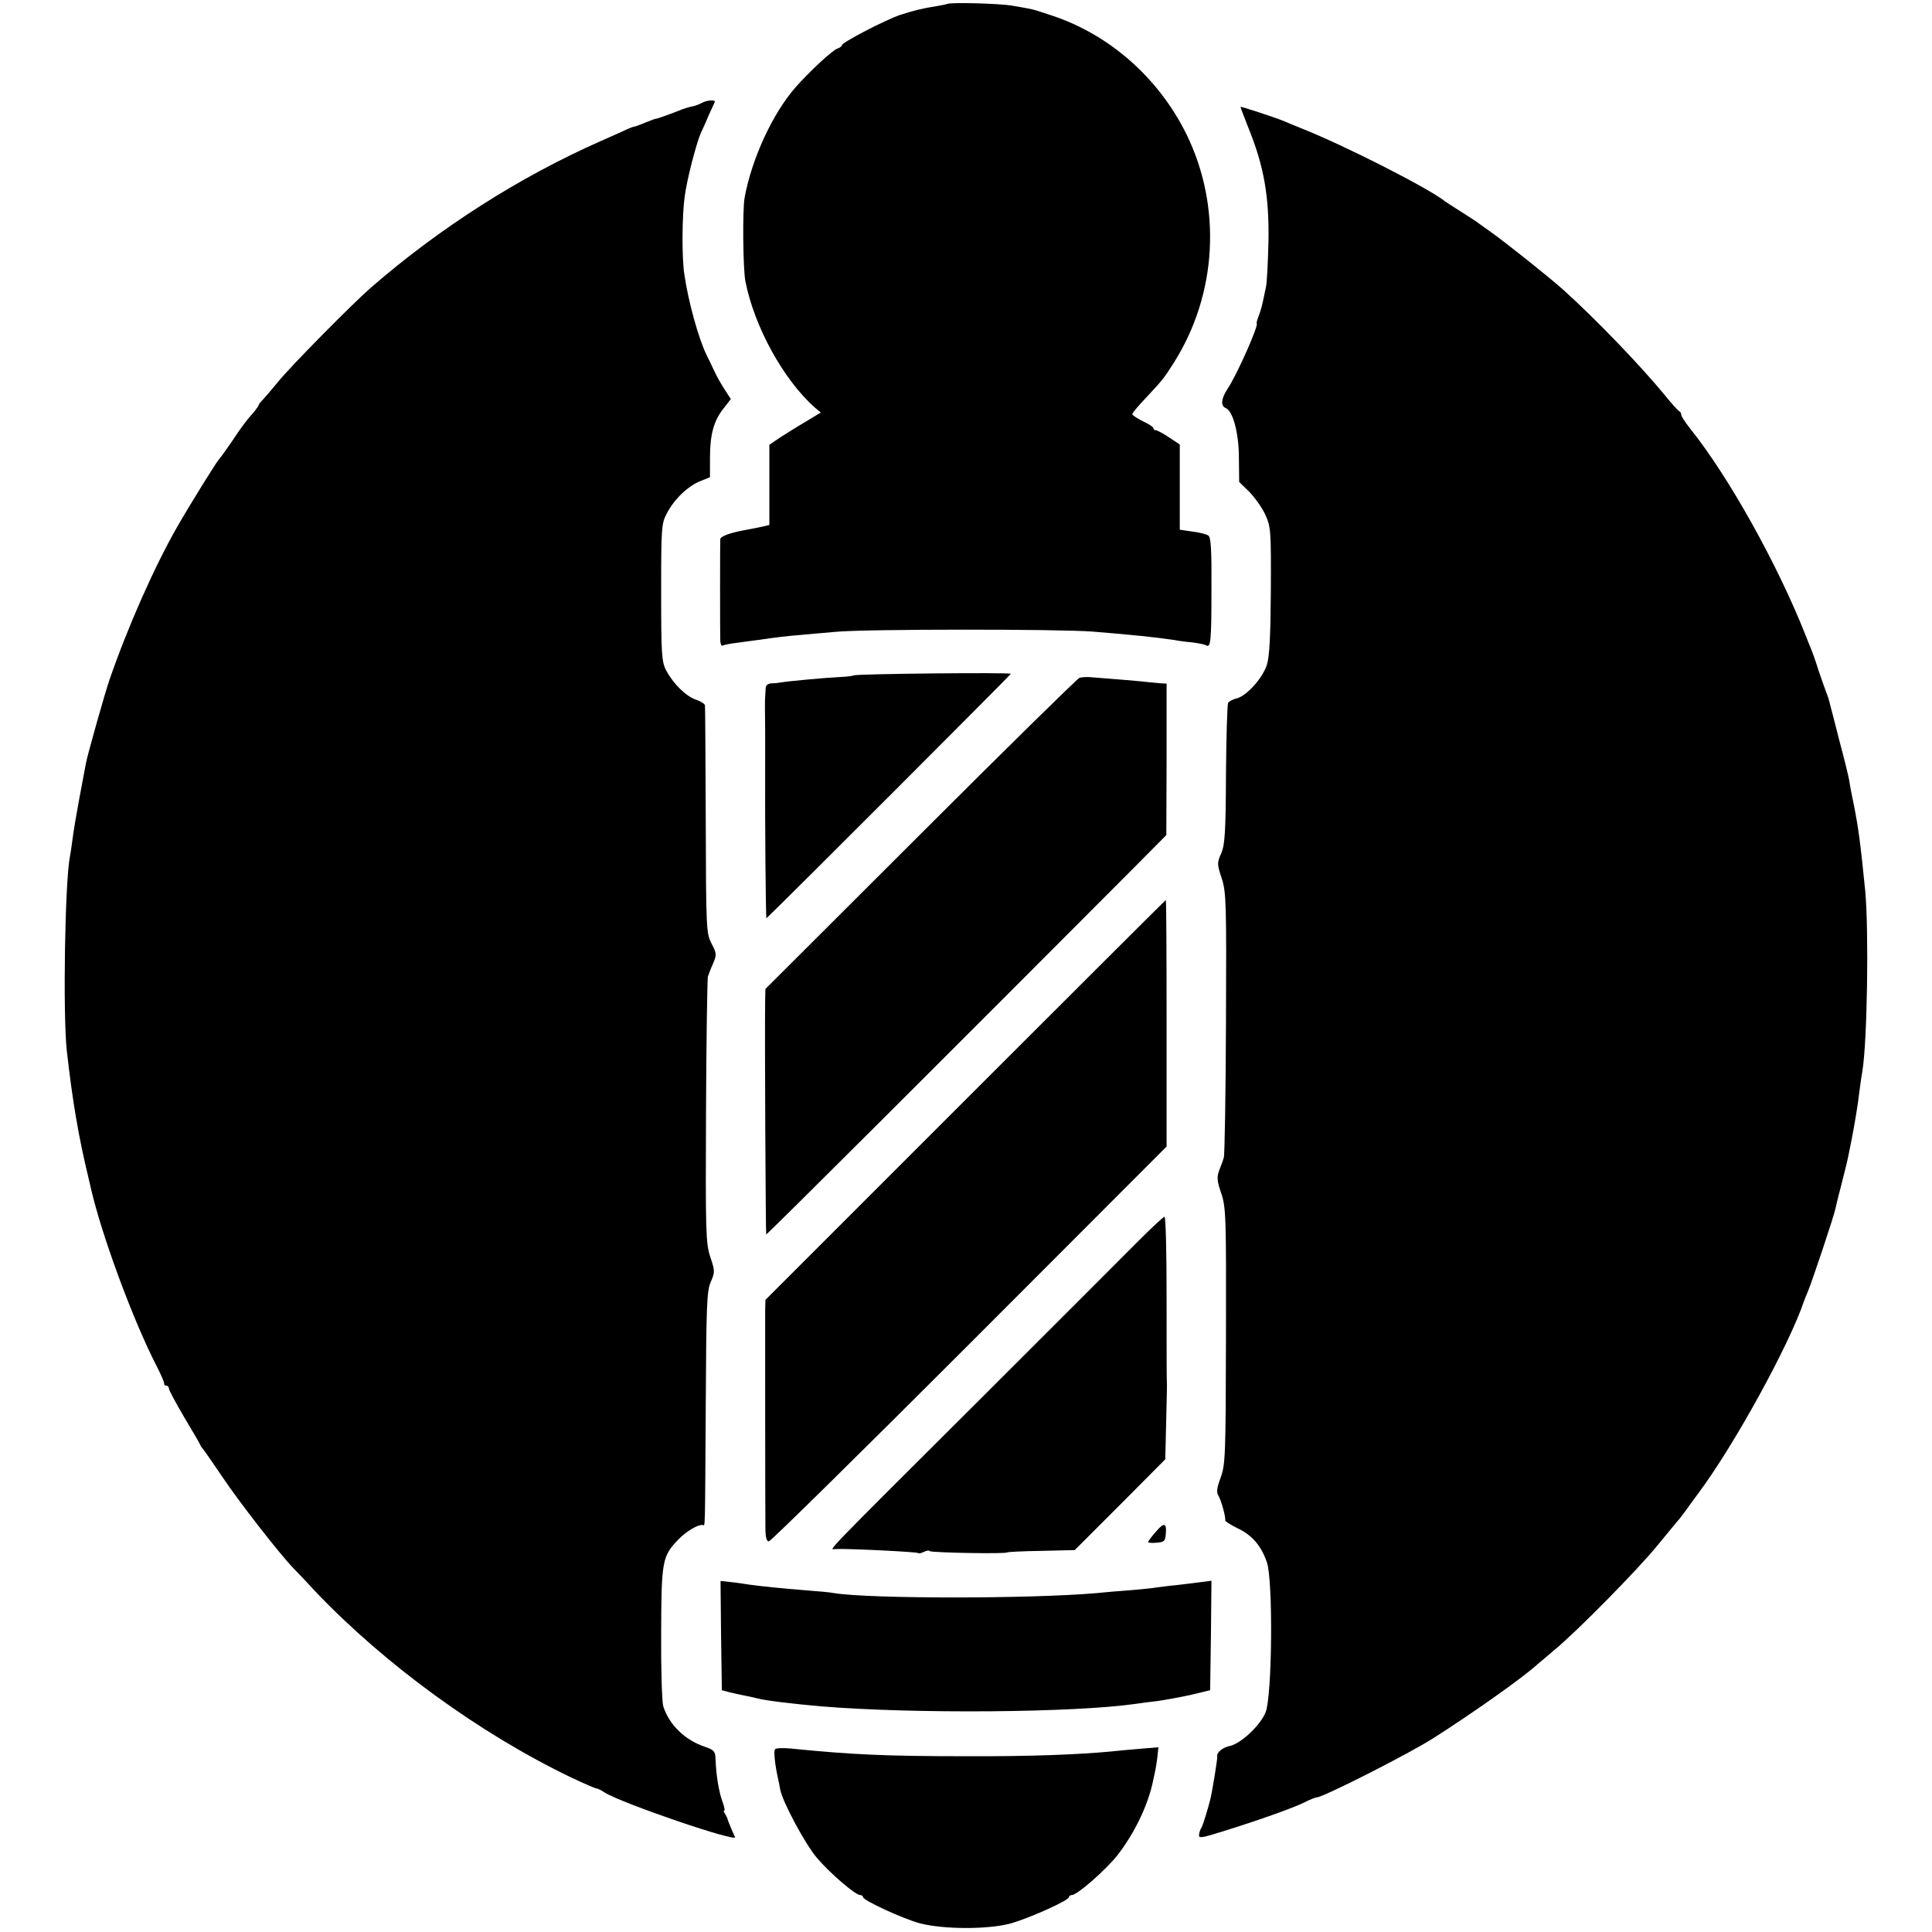
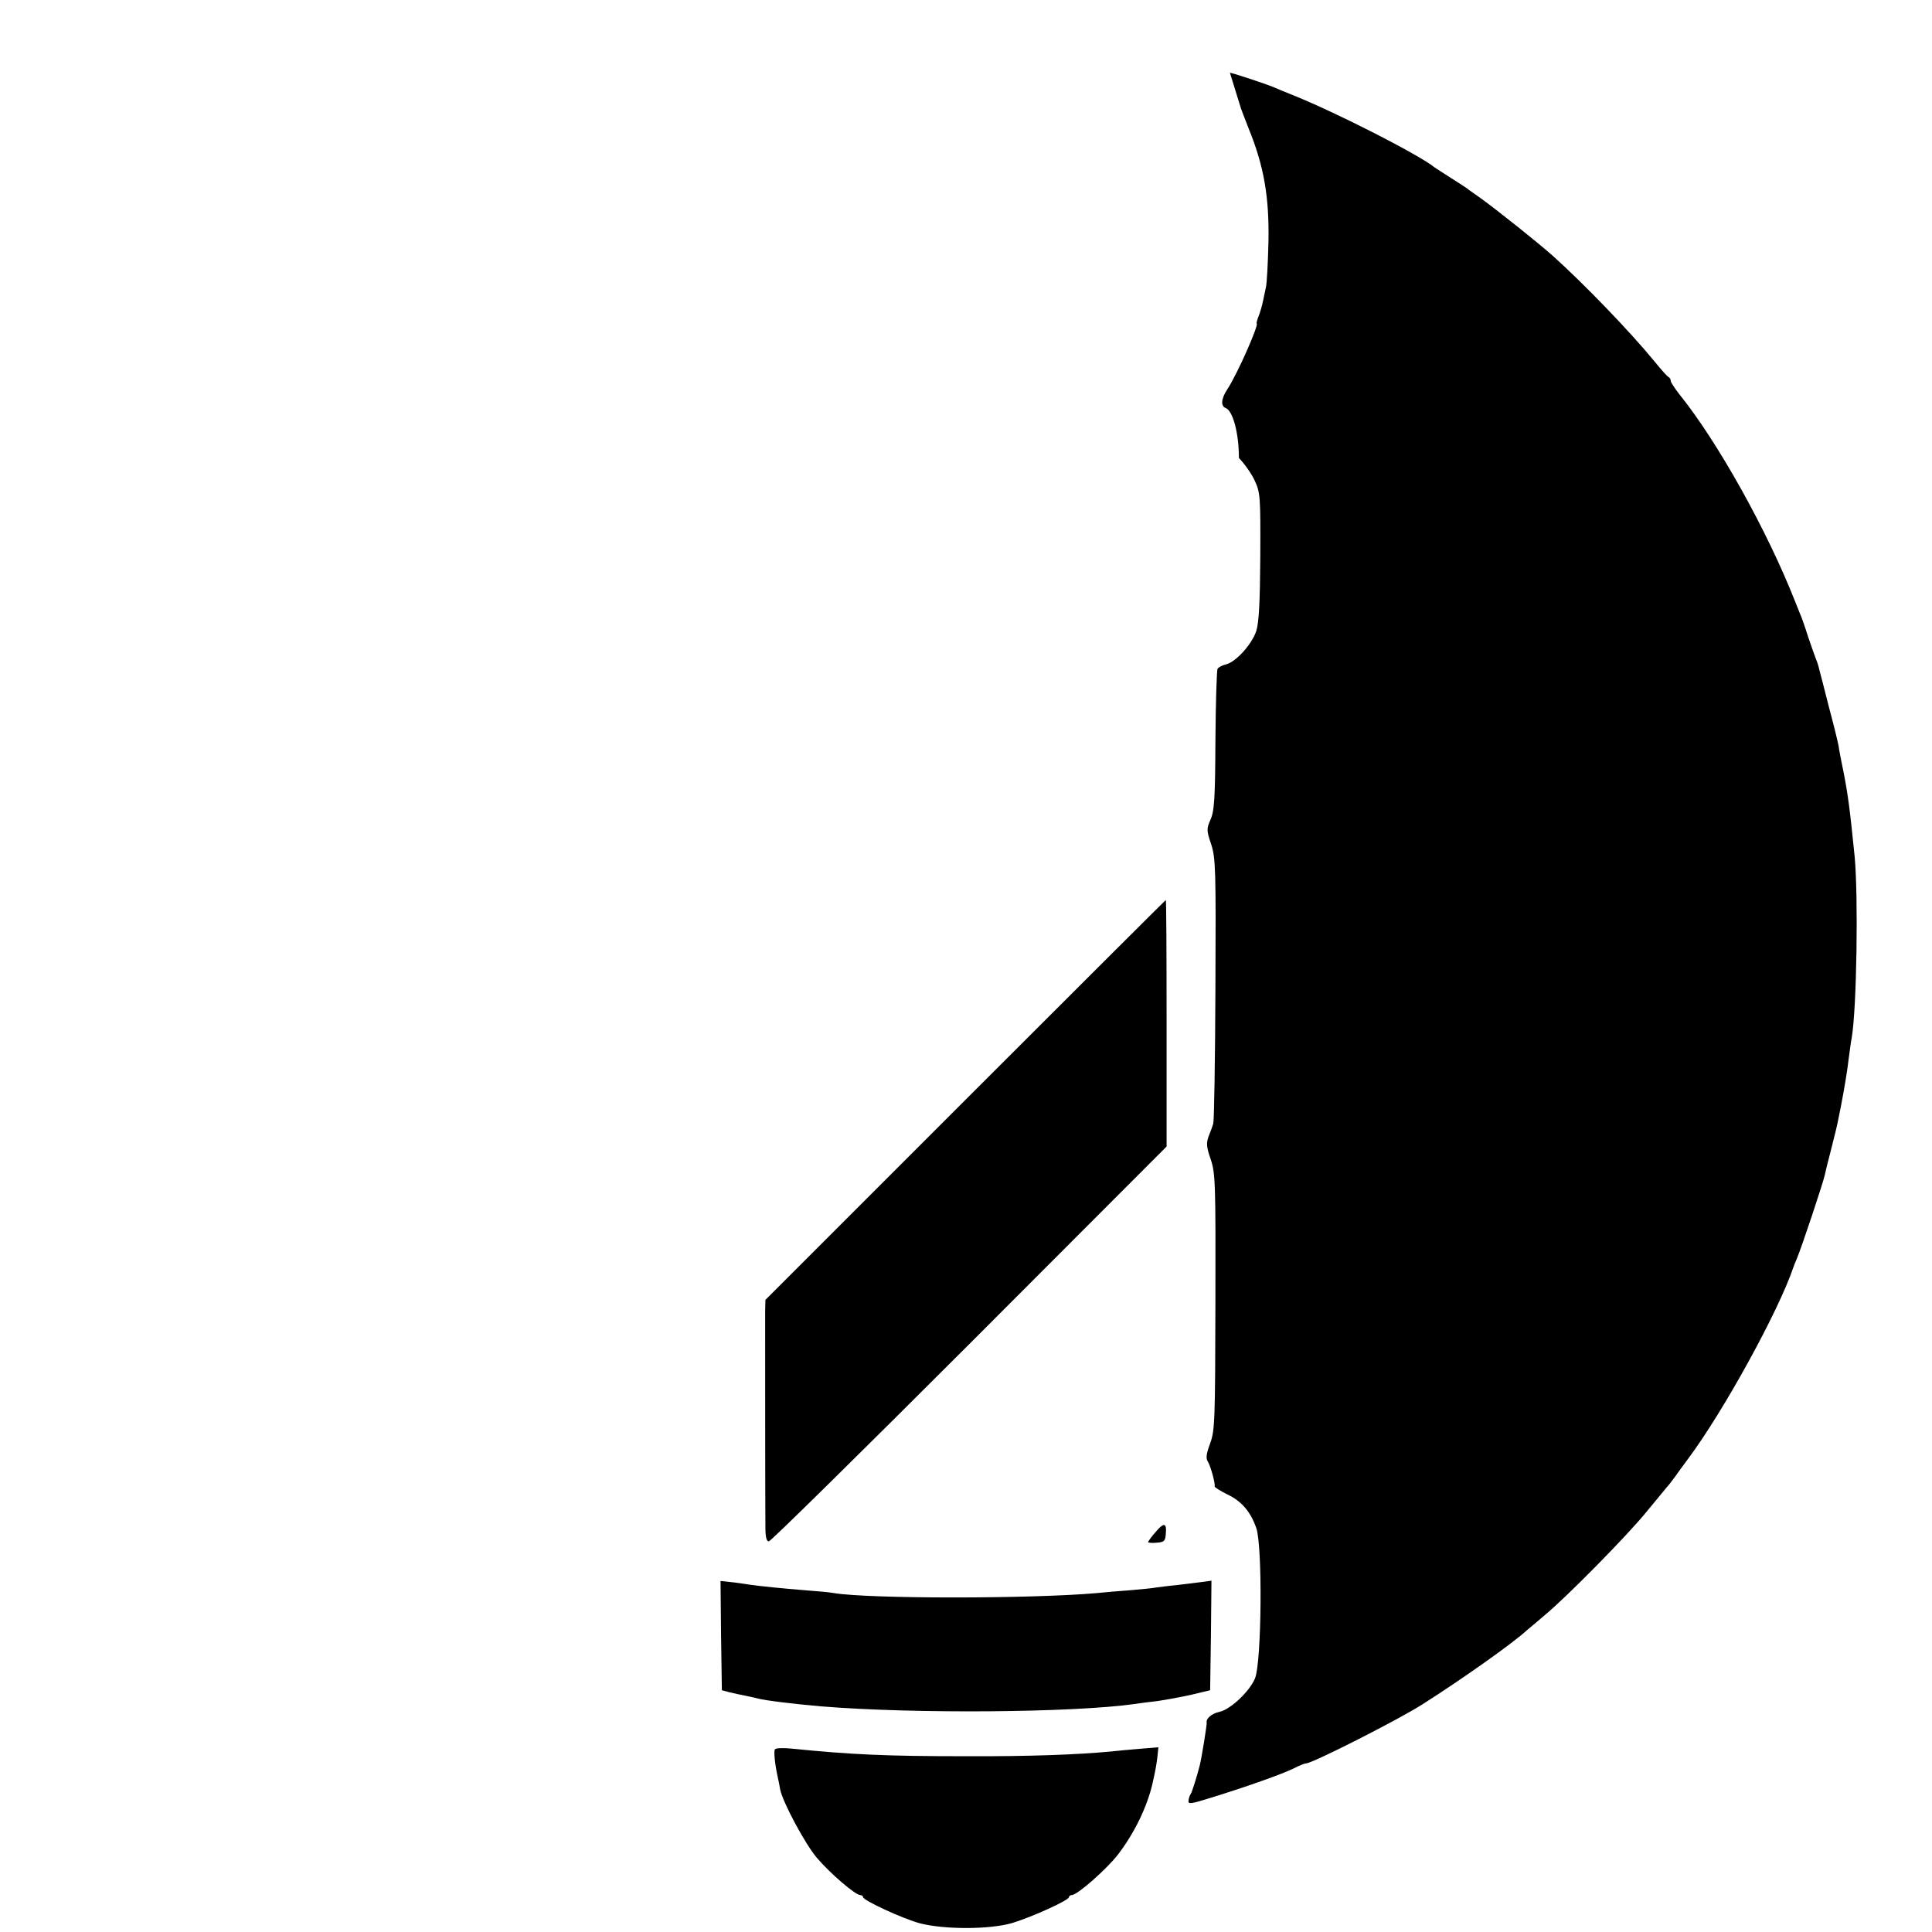
<svg xmlns="http://www.w3.org/2000/svg" version="1.0" width="732pt" height="732pt" viewBox="0 0 732 732" preserveAspectRatio="xMidYMid meet">
  <g transform="translate(0,732) scale(0.1,-0.1)" fill="#000000" stroke="none">
-     <path d="M3589 7305 c-2 -1 -20 -5 -39 -8 -57 -9 -88 -17 -138 -33 -57 -19 -222 -105 -222 -115 0 -4 -8 -10 -17 -13 -19 -6 -105 -86 -159 -147 -86 -98 -166 -270 -193 -419 -8 -48 -6 -266 3 -315 34 -173 144 -373 263 -479 l23 -19 -58 -35 c-31 -18 -75 -46 -97 -60 l-40 -27 0 -152 0 -152 -25 -6 c-14 -3 -38 -8 -55 -11 -64 -11 -105 -25 -106 -37 -1 -16 -1 -356 0 -385 1 -13 5 -21 9 -18 5 3 31 8 58 11 27 4 60 8 74 10 76 11 110 15 160 19 30 3 91 8 135 12 104 11 852 11 975 1 160 -13 235 -21 310 -32 14 -3 44 -7 68 -9 24 -3 47 -8 52 -11 17 -11 20 15 20 210 1 154 -2 200 -12 206 -7 5 -34 12 -60 15 l-48 7 0 162 0 161 -41 27 c-22 15 -45 27 -50 27 -5 0 -9 3 -9 8 0 4 -18 16 -40 26 -22 11 -40 23 -40 27 0 4 24 33 53 63 64 69 65 70 104 131 165 260 183 592 48 867 -105 212 -289 375 -506 448 -35 12 -73 24 -84 26 -11 2 -41 8 -67 12 -45 9 -242 14 -249 7z" />
-     <path d="M2659 6930 c-9 -5 -25 -11 -35 -13 -11 -2 -28 -7 -39 -11 -11 -5 -38 -15 -60 -23 -22 -8 -40 -14 -40 -13 0 1 -17 -5 -39 -14 -21 -9 -41 -16 -44 -16 -3 0 -24 -8 -46 -19 -23 -10 -59 -26 -81 -36 -306 -135 -610 -329 -870 -555 -73 -64 -303 -297 -350 -355 -22 -27 -48 -57 -57 -67 -10 -10 -18 -20 -18 -23 0 -3 -11 -18 -24 -33 -14 -15 -36 -44 -50 -64 -40 -60 -71 -103 -76 -108 -8 -7 -111 -173 -158 -255 -86 -150 -188 -380 -257 -580 -17 -49 -86 -293 -90 -320 -2 -11 -13 -69 -24 -128 -11 -59 -23 -129 -26 -155 -3 -26 -8 -56 -10 -67 -19 -95 -27 -595 -12 -735 22 -195 45 -330 84 -490 3 -14 7 -29 8 -35 41 -177 159 -497 248 -670 17 -33 30 -63 29 -67 -1 -5 3 -8 8 -8 6 0 10 -5 10 -11 0 -6 26 -54 57 -107 32 -54 60 -101 62 -107 2 -5 7 -12 10 -15 3 -3 36 -50 73 -105 62 -93 216 -291 270 -347 13 -13 51 -53 84 -89 263 -276 623 -538 969 -704 49 -23 92 -42 95 -41 3 0 17 -6 30 -15 64 -41 510 -193 495 -169 -5 8 -28 63 -29 70 -1 3 -5 11 -9 18 -5 6 -6 12 -3 12 3 0 1 11 -4 26 -16 41 -27 107 -29 171 -1 27 -6 33 -38 44 -77 25 -137 83 -160 154 -5 17 -9 143 -8 280 1 276 4 289 68 355 30 30 73 55 90 52 9 -2 8 -38 11 458 2 374 4 430 19 463 16 37 16 42 -2 95 -17 53 -18 94 -16 552 1 272 5 502 7 510 3 8 11 31 20 50 14 33 13 38 -6 75 -20 38 -21 56 -22 465 -1 234 -2 430 -3 437 0 6 -16 16 -34 22 -38 13 -86 60 -113 111 -17 32 -19 61 -19 295 0 247 1 262 22 301 28 53 79 102 126 121 l37 15 0 72 c0 90 14 141 51 188 l28 36 -22 34 c-12 18 -31 51 -41 73 -10 22 -23 48 -28 58 -31 63 -70 203 -85 307 -10 62 -9 221 1 294 8 64 44 202 61 241 8 17 22 48 31 70 10 22 20 43 22 48 5 10 -30 8 -49 -3z" />
-     <path d="M4700 6915 c0 -2 14 -39 31 -82 58 -143 78 -258 75 -428 -2 -82 -6 -161 -10 -175 -3 -14 -8 -37 -11 -52 -3 -15 -10 -40 -16 -55 -6 -15 -9 -28 -8 -28 12 0 -74 -195 -111 -250 -23 -35 -26 -63 -6 -71 27 -10 50 -95 50 -189 l1 -91 39 -38 c21 -22 48 -60 60 -86 21 -46 22 -60 21 -286 -1 -172 -5 -251 -15 -283 -16 -50 -76 -117 -114 -127 -14 -3 -29 -11 -33 -17 -3 -6 -7 -128 -8 -271 -1 -218 -4 -267 -18 -299 -16 -36 -16 -42 2 -95 17 -53 18 -94 16 -547 -1 -269 -5 -499 -8 -510 -3 -11 -11 -33 -18 -50 -9 -25 -8 -40 8 -86 18 -53 19 -89 18 -540 -1 -452 -2 -487 -20 -537 -15 -40 -17 -57 -8 -70 10 -17 28 -81 25 -93 0 -3 20 -16 46 -29 56 -26 90 -66 112 -129 24 -71 20 -509 -5 -569 -20 -49 -93 -118 -135 -127 -29 -6 -52 -26 -48 -41 1 -7 -19 -134 -27 -164 -10 -39 -28 -97 -33 -105 -4 -5 -8 -17 -9 -26 -2 -15 9 -13 86 11 130 40 271 90 313 111 21 11 42 19 47 19 23 0 349 165 441 224 148 94 342 231 396 281 6 5 36 30 65 55 85 70 318 307 389 395 36 44 70 85 75 91 6 6 19 23 30 38 11 16 34 47 51 70 135 181 343 560 399 726 1 3 7 19 14 35 18 43 99 286 105 315 3 14 12 52 21 85 21 82 24 96 30 125 3 14 7 36 10 50 11 56 25 138 30 185 4 28 8 61 11 75 19 114 25 533 11 685 -18 179 -25 233 -42 320 -8 39 -17 84 -19 100 -3 17 -19 82 -36 145 -16 63 -32 126 -36 140 -3 14 -9 34 -14 45 -4 11 -18 49 -30 85 -11 36 -25 75 -31 88 -5 12 -13 32 -18 45 -106 269 -293 604 -438 784 -18 23 -33 46 -33 51 0 6 -3 12 -8 14 -4 2 -28 28 -52 58 -95 116 -269 296 -387 402 -55 49 -213 175 -273 218 -19 13 -39 28 -45 32 -5 5 -35 24 -65 43 -30 19 -59 38 -65 42 -57 47 -378 211 -545 277 -25 10 -54 22 -65 27 -37 15 -165 57 -165 54z" />
-     <path d="M3234 4761 c-2 -2 -25 -5 -51 -6 -60 -3 -197 -16 -220 -20 -10 -2 -28 -4 -40 -4 -14 -1 -22 -8 -22 -18 -1 -10 -1 -25 -2 -33 -1 -8 -1 -64 0 -125 0 -60 0 -119 0 -130 -1 -199 2 -588 5 -584 58 54 926 923 926 926 0 6 -590 0 -596 -6z" />
-     <path d="M4090 4752 c-8 -3 -279 -269 -602 -592 l-588 -587 -1 -44 c-2 -138 2 -883 4 -886 3 -2 732 726 1386 1382 l130 131 1 287 0 287 -22 1 c-13 1 -32 3 -43 4 -20 3 -163 15 -220 19 -17 2 -37 0 -45 -2z" />
+     <path d="M4700 6915 c0 -2 14 -39 31 -82 58 -143 78 -258 75 -428 -2 -82 -6 -161 -10 -175 -3 -14 -8 -37 -11 -52 -3 -15 -10 -40 -16 -55 -6 -15 -9 -28 -8 -28 12 0 -74 -195 -111 -250 -23 -35 -26 -63 -6 -71 27 -10 50 -95 50 -189 c21 -22 48 -60 60 -86 21 -46 22 -60 21 -286 -1 -172 -5 -251 -15 -283 -16 -50 -76 -117 -114 -127 -14 -3 -29 -11 -33 -17 -3 -6 -7 -128 -8 -271 -1 -218 -4 -267 -18 -299 -16 -36 -16 -42 2 -95 17 -53 18 -94 16 -547 -1 -269 -5 -499 -8 -510 -3 -11 -11 -33 -18 -50 -9 -25 -8 -40 8 -86 18 -53 19 -89 18 -540 -1 -452 -2 -487 -20 -537 -15 -40 -17 -57 -8 -70 10 -17 28 -81 25 -93 0 -3 20 -16 46 -29 56 -26 90 -66 112 -129 24 -71 20 -509 -5 -569 -20 -49 -93 -118 -135 -127 -29 -6 -52 -26 -48 -41 1 -7 -19 -134 -27 -164 -10 -39 -28 -97 -33 -105 -4 -5 -8 -17 -9 -26 -2 -15 9 -13 86 11 130 40 271 90 313 111 21 11 42 19 47 19 23 0 349 165 441 224 148 94 342 231 396 281 6 5 36 30 65 55 85 70 318 307 389 395 36 44 70 85 75 91 6 6 19 23 30 38 11 16 34 47 51 70 135 181 343 560 399 726 1 3 7 19 14 35 18 43 99 286 105 315 3 14 12 52 21 85 21 82 24 96 30 125 3 14 7 36 10 50 11 56 25 138 30 185 4 28 8 61 11 75 19 114 25 533 11 685 -18 179 -25 233 -42 320 -8 39 -17 84 -19 100 -3 17 -19 82 -36 145 -16 63 -32 126 -36 140 -3 14 -9 34 -14 45 -4 11 -18 49 -30 85 -11 36 -25 75 -31 88 -5 12 -13 32 -18 45 -106 269 -293 604 -438 784 -18 23 -33 46 -33 51 0 6 -3 12 -8 14 -4 2 -28 28 -52 58 -95 116 -269 296 -387 402 -55 49 -213 175 -273 218 -19 13 -39 28 -45 32 -5 5 -35 24 -65 43 -30 19 -59 38 -65 42 -57 47 -378 211 -545 277 -25 10 -54 22 -65 27 -37 15 -165 57 -165 54z" />
    <path d="M3657 3152 l-757 -757 -1 -45 c0 -50 0 -734 1 -817 0 -36 4 -53 13 -53 7 0 349 337 760 748 l747 748 0 467 c0 257 -1 467 -3 467 -1 0 -343 -341 -760 -758z" />
-     <path d="M4313 2618 c-51 -51 -318 -319 -595 -595 -626 -624 -575 -572 -552 -572 55 2 308 -11 312 -15 2 -3 12 -1 22 4 10 5 20 7 23 3 6 -6 286 -11 292 -5 1 2 60 5 130 6 l127 3 172 172 171 172 2 82 c4 169 5 202 4 212 -1 6 -1 148 -1 318 0 169 -3 307 -8 307 -4 0 -49 -42 -99 -92z" />
    <path d="M4378 1515 c-16 -18 -28 -35 -28 -38 0 -2 15 -4 32 -2 29 2 33 6 35 33 4 43 -7 45 -39 7z" />
    <path d="M2732 1123 l3 -207 30 -8 c17 -4 44 -10 60 -13 17 -3 37 -8 45 -10 29 -8 137 -21 240 -30 354 -29 957 -24 1190 9 19 3 58 8 85 11 28 4 84 14 125 23 l75 18 3 207 2 208 -37 -5 c-21 -3 -65 -8 -98 -12 -33 -3 -67 -8 -76 -9 -8 -2 -51 -6 -95 -10 -43 -3 -101 -8 -129 -11 -252 -22 -860 -22 -995 0 -14 3 -59 7 -100 10 -100 8 -177 16 -220 22 -19 3 -52 8 -73 10 l-37 4 2 -207z" />
    <path d="M2936 692 c-5 -8 0 -55 10 -102 3 -14 8 -36 10 -50 9 -47 94 -206 139 -259 50 -59 146 -141 164 -141 6 0 11 -4 11 -8 0 -12 149 -81 215 -99 92 -24 265 -24 350 1 73 22 215 86 215 98 0 4 5 8 11 8 21 0 134 100 176 155 61 80 109 179 129 265 13 59 14 64 19 102 l4 38 -72 -6 c-40 -3 -88 -8 -107 -10 -127 -12 -311 -19 -550 -18 -302 0 -434 6 -662 29 -31 3 -59 2 -62 -3z" />
  </g>
</svg>